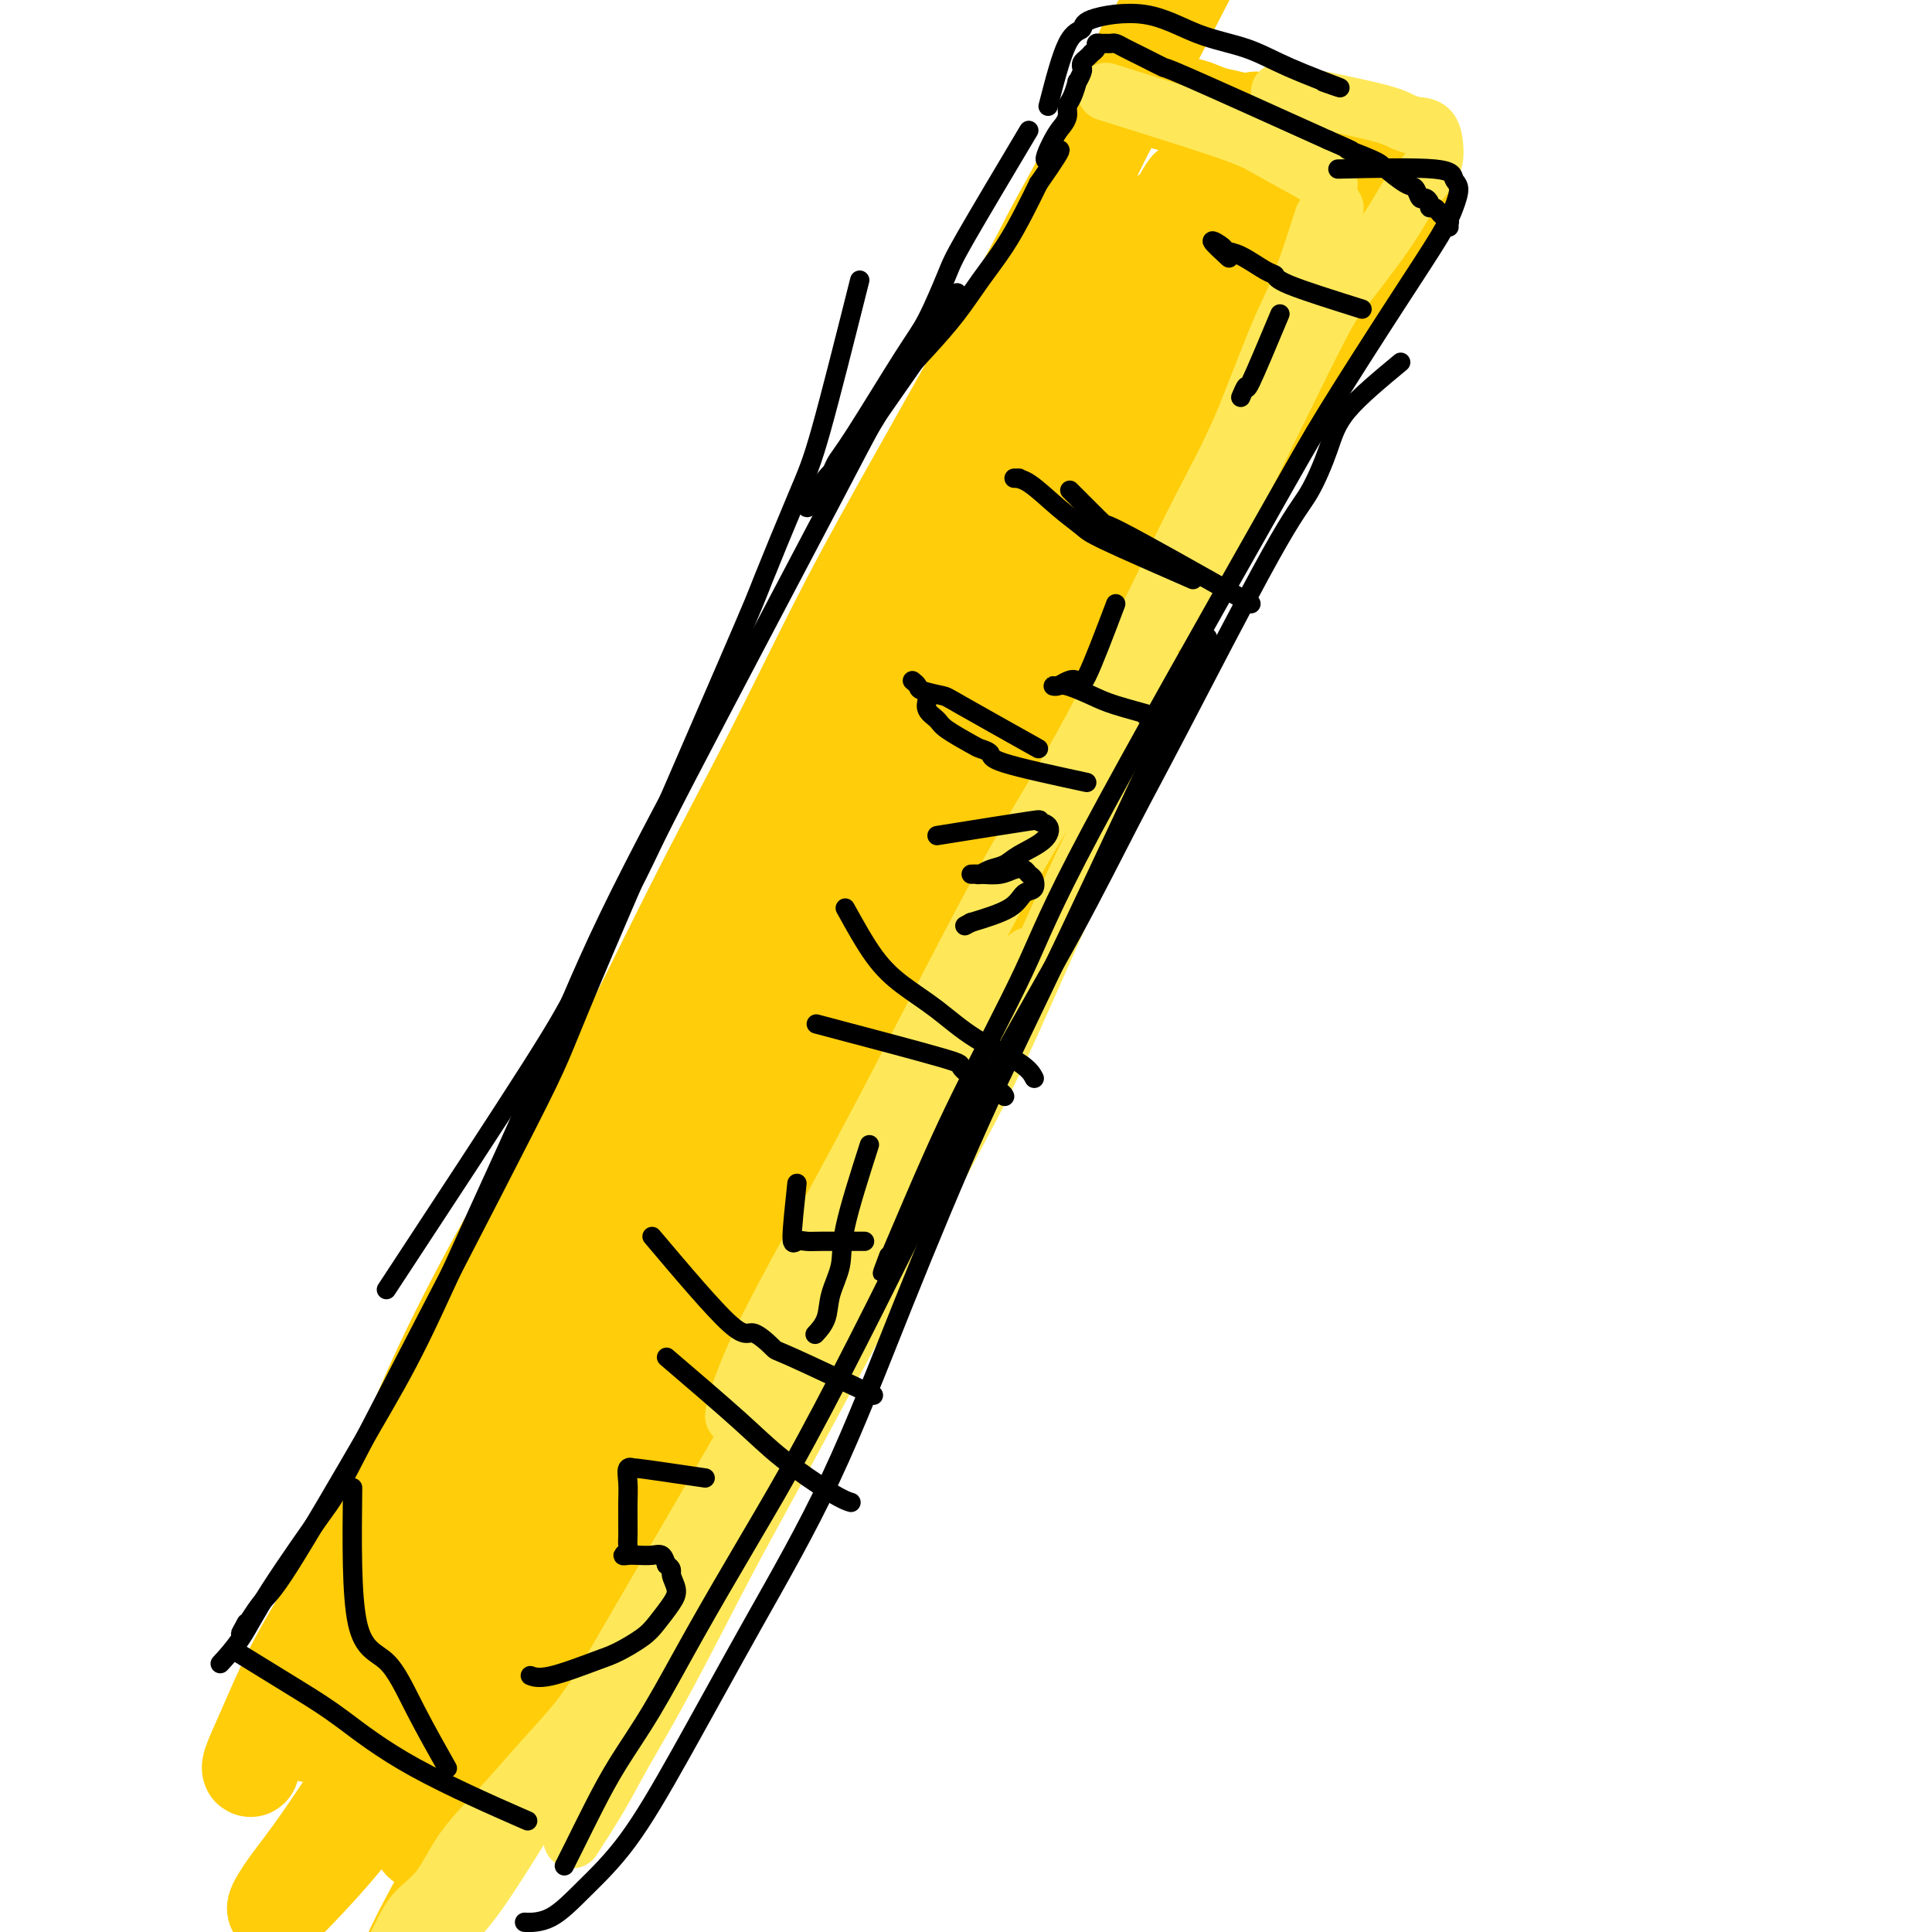
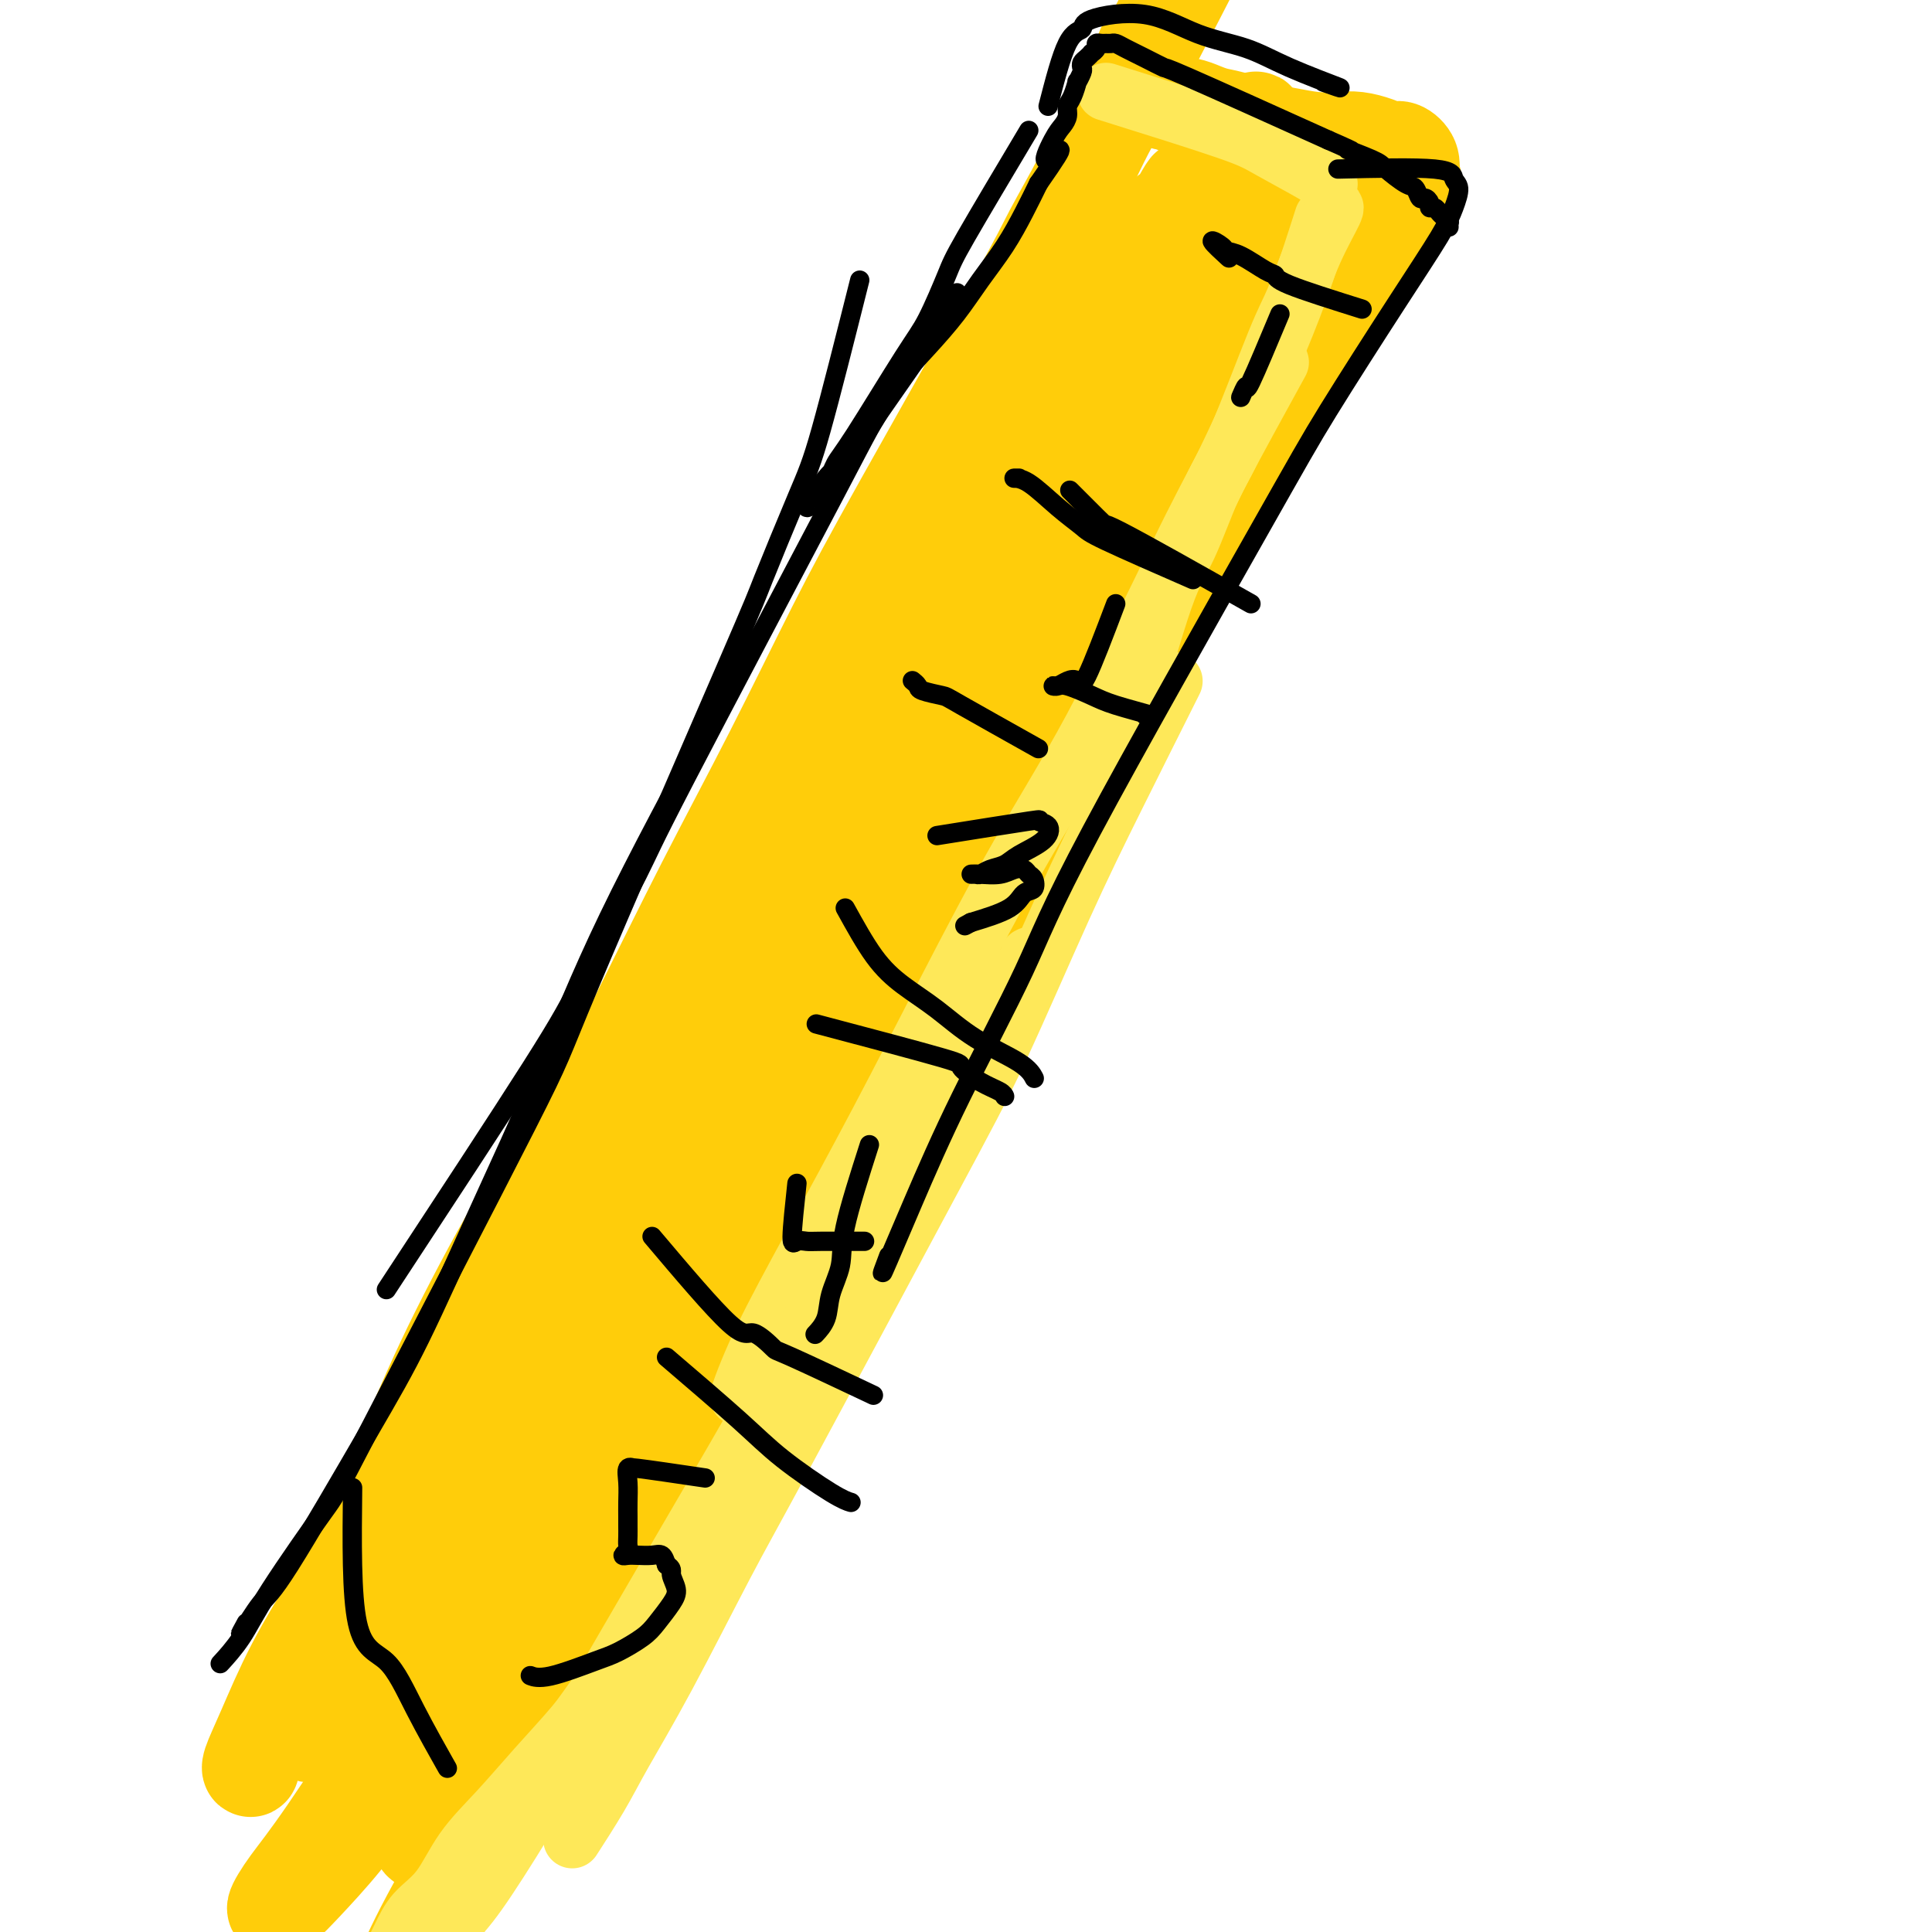
<svg xmlns="http://www.w3.org/2000/svg" viewBox="0 0 400 400" version="1.1">
  <g fill="none" stroke="#FFCD0A" stroke-width="20" stroke-linecap="round" stroke-linejoin="round">
    <path d="M131,219c-4.895,6.505 -9.791,13.010 -14,19c-4.209,5.990 -7.732,11.465 -12,19c-4.268,7.535 -9.281,17.129 -13,25c-3.719,7.871 -6.145,14.020 -9,20c-2.855,5.980 -6.137,11.792 -10,20c-3.863,8.208 -8.305,18.813 -11,25c-2.695,6.187 -3.643,7.957 -5,10c-1.357,2.043 -3.122,4.360 -4,6c-0.878,1.640 -0.869,2.603 -1,3c-0.131,0.397 -0.403,0.230 0,-1c0.403,-1.230 1.482,-3.521 3,-7c1.518,-3.479 3.476,-8.146 6,-13c2.524,-4.854 5.614,-9.894 10,-17c4.386,-7.106 10.067,-16.277 15,-26c4.933,-9.723 9.118,-19.997 14,-30c4.882,-10.003 10.462,-19.734 16,-30c5.538,-10.266 11.035,-21.065 16,-31c4.965,-9.935 9.399,-19.006 14,-28c4.601,-8.994 9.369,-17.912 14,-27c4.631,-9.088 9.126,-18.345 13,-26c3.874,-7.655 7.126,-13.707 14,-26c6.874,-12.293 17.368,-30.826 23,-41c5.632,-10.174 6.401,-11.989 8,-15c1.599,-3.011 4.026,-7.220 6,-11c1.974,-3.780 3.493,-7.133 5,-10c1.507,-2.867 3.002,-5.248 4,-7c0.998,-1.752 1.499,-2.876 2,-4" />
    <path d="M235,16c28.470,-54.715 8.147,-16.504 1,-3c-7.147,13.504 -1.116,2.300 1,-2c2.116,-4.300 0.318,-1.695 0,-1c-0.318,0.695 0.844,-0.520 1,0c0.156,0.520 -0.694,2.774 -1,4c-0.306,1.226 -0.070,1.424 0,2c0.070,0.576 -0.028,1.531 0,2c0.028,0.469 0.181,0.450 1,1c0.819,0.550 2.306,1.667 3,2c0.694,0.333 0.597,-0.118 1,0c0.403,0.118 1.306,0.804 2,1c0.694,0.196 1.178,-0.098 2,0c0.822,0.098 1.982,0.589 3,1c1.018,0.411 1.895,0.741 3,1c1.105,0.259 2.437,0.448 4,1c1.563,0.552 3.355,1.468 5,2c1.645,0.532 3.143,0.681 5,1c1.857,0.319 4.073,0.808 6,1c1.927,0.192 3.566,0.089 5,0c1.434,-0.089 2.665,-0.162 4,0c1.335,0.162 2.775,0.560 4,1c1.225,0.440 2.236,0.922 3,1c0.764,0.078 1.283,-0.248 2,0c0.717,0.248 1.634,1.071 2,2c0.366,0.929 0.183,1.965 0,3" />
    <path d="M292,36c1.193,1.570 0.675,2.494 0,4c-0.675,1.506 -1.506,3.594 -3,6c-1.494,2.406 -3.650,5.131 -6,8c-2.350,2.869 -4.893,5.881 -9,12c-4.107,6.119 -9.779,15.345 -16,25c-6.221,9.655 -12.991,19.737 -20,31c-7.009,11.263 -14.256,23.705 -21,35c-6.744,11.295 -12.986,21.443 -19,32c-6.014,10.557 -11.802,21.523 -18,33c-6.198,11.477 -12.808,23.464 -19,35c-6.192,11.536 -11.967,22.621 -17,33c-5.033,10.379 -9.326,20.052 -14,29c-4.674,8.948 -9.731,17.171 -14,25c-4.269,7.829 -7.752,15.264 -11,22c-3.248,6.736 -6.261,12.774 -9,18c-2.739,5.226 -5.205,9.638 -7,13c-1.795,3.362 -2.920,5.672 -4,8c-1.080,2.328 -2.114,4.675 -3,7c-0.886,2.325 -1.624,4.630 -1,4c0.624,-0.630 2.610,-4.195 5,-9c2.390,-4.805 5.184,-10.849 9,-20c3.816,-9.151 8.653,-21.407 14,-33c5.347,-11.593 11.205,-22.522 17,-34c5.795,-11.478 11.529,-23.504 18,-36c6.471,-12.496 13.681,-25.462 21,-39c7.319,-13.538 14.749,-27.650 22,-41c7.251,-13.350 14.325,-25.939 21,-38c6.675,-12.061 12.951,-23.593 18,-33c5.049,-9.407 8.871,-16.688 13,-24c4.129,-7.312 8.564,-14.656 13,-22" />
    <path d="M252,87c17.872,-32.264 8.552,-14.424 6,-10c-2.552,4.424 1.666,-4.568 4,-9c2.334,-4.432 2.786,-4.303 4,-6c1.214,-1.697 3.191,-5.220 3,-6c-0.191,-0.780 -2.550,1.184 -5,4c-2.450,2.816 -4.990,6.485 -9,12c-4.010,5.515 -9.491,12.877 -17,23c-7.509,10.123 -17.046,23.007 -26,37c-8.954,13.993 -17.325,29.096 -26,44c-8.675,14.904 -17.655,29.609 -26,45c-8.345,15.391 -16.055,31.466 -24,48c-7.945,16.534 -16.124,33.525 -23,47c-6.876,13.475 -12.450,23.434 -18,32c-5.550,8.566 -11.076,15.738 -15,21c-3.924,5.262 -6.246,8.612 -9,12c-2.754,3.388 -5.941,6.814 -8,9c-2.059,2.186 -2.991,3.132 -4,4c-1.009,0.868 -2.095,1.657 -2,1c0.095,-0.657 1.370,-2.761 3,-5c1.630,-2.239 3.615,-4.614 8,-11c4.385,-6.386 11.169,-16.784 17,-26c5.831,-9.216 10.710,-17.249 17,-28c6.290,-10.751 13.993,-24.220 21,-37c7.007,-12.780 13.320,-24.872 20,-37c6.680,-12.128 13.729,-24.292 20,-36c6.271,-11.708 11.765,-22.960 18,-35c6.235,-12.040 13.210,-24.869 19,-36c5.790,-11.131 10.395,-20.566 15,-30" />
    <path d="M215,114c19.772,-37.848 23.202,-45.467 26,-52c2.798,-6.533 4.964,-11.979 8,-18c3.036,-6.021 6.944,-12.616 9,-16c2.056,-3.384 2.262,-3.556 2,-3c-0.262,0.556 -0.993,1.840 -1,2c-0.007,0.160 0.708,-0.803 -4,7c-4.708,7.803 -14.841,24.373 -28,46c-13.159,21.627 -29.345,48.310 -40,65c-10.655,16.690 -15.778,23.389 -23,34c-7.222,10.611 -16.542,25.136 -25,39c-8.458,13.864 -16.055,27.066 -23,39c-6.945,11.934 -13.240,22.600 -19,33c-5.760,10.400 -10.985,20.533 -15,28c-4.015,7.467 -6.819,12.269 -9,17c-2.181,4.731 -3.737,9.390 -5,13c-1.263,3.610 -2.231,6.169 -3,8c-0.769,1.831 -1.339,2.932 -1,3c0.339,0.068 1.588,-0.898 4,-5c2.412,-4.102 5.989,-11.339 11,-21c5.011,-9.661 11.456,-21.746 18,-34c6.544,-12.254 13.186,-24.677 20,-37c6.814,-12.323 13.798,-24.545 21,-37c7.202,-12.455 14.620,-25.144 21,-37c6.380,-11.856 11.720,-22.879 18,-34c6.280,-11.121 13.498,-22.340 20,-33c6.502,-10.660 12.286,-20.760 17,-29c4.714,-8.240 8.357,-14.620 12,-21" />
    <path d="M226,71c26.668,-46.736 12.339,-19.575 9,-13c-3.339,6.575 4.313,-7.437 8,-14c3.687,-6.563 3.408,-5.676 2,-3c-1.408,2.676 -3.945,7.142 -7,12c-3.055,4.858 -6.627,10.107 -12,18c-5.373,7.893 -12.548,18.429 -19,29c-6.452,10.571 -12.181,21.178 -19,32c-6.819,10.822 -14.727,21.858 -23,35c-8.273,13.142 -16.911,28.388 -25,44c-8.089,15.612 -15.630,31.589 -22,45c-6.370,13.411 -11.570,24.256 -16,34c-4.430,9.744 -8.089,18.388 -11,25c-2.911,6.612 -5.075,11.192 -7,15c-1.925,3.808 -3.611,6.845 -5,9c-1.389,2.155 -2.481,3.427 -3,4c-0.519,0.573 -0.464,0.446 1,-2c1.464,-2.446 4.339,-7.209 8,-14c3.661,-6.791 8.109,-15.608 14,-26c5.891,-10.392 13.224,-22.359 20,-34c6.776,-11.641 12.995,-22.957 20,-35c7.005,-12.043 14.796,-24.813 22,-36c7.204,-11.187 13.819,-20.790 20,-31c6.181,-10.210 11.926,-21.027 18,-31c6.074,-9.973 12.477,-19.103 18,-28c5.523,-8.897 10.165,-17.561 15,-25c4.835,-7.439 9.863,-13.654 14,-19c4.137,-5.346 7.383,-9.824 10,-14c2.617,-4.176 4.605,-8.050 8,-10c3.395,-1.950 8.198,-1.975 13,-2" />
    <path d="M277,36c0.833,2.638 -3.586,10.233 -8,18c-4.414,7.767 -8.823,15.706 -11,20c-2.177,4.294 -2.123,4.942 -15,24c-12.877,19.058 -38.684,56.524 -53,77c-14.316,20.476 -17.139,23.961 -22,32c-4.861,8.039 -11.758,20.634 -18,31c-6.242,10.366 -11.827,18.505 -17,27c-5.173,8.495 -9.932,17.347 -14,26c-4.068,8.653 -7.443,17.107 -11,25c-3.557,7.893 -7.295,15.225 -10,22c-2.705,6.775 -4.378,12.991 -6,18c-1.622,5.009 -3.192,8.809 -4,12c-0.808,3.191 -0.854,5.772 -1,8c-0.146,2.228 -0.392,4.102 0,5c0.392,0.898 1.420,0.819 3,-1c1.580,-1.819 3.710,-5.378 7,-11c3.290,-5.622 7.740,-13.306 13,-22c5.260,-8.694 11.329,-18.396 17,-28c5.671,-9.604 10.942,-19.109 17,-29c6.058,-9.891 12.902,-20.166 19,-30c6.098,-9.834 11.451,-19.226 17,-29c5.549,-9.774 11.295,-19.931 17,-30c5.705,-10.069 11.368,-20.052 16,-29c4.632,-8.948 8.231,-16.863 12,-24c3.769,-7.137 7.706,-13.498 11,-20c3.294,-6.502 5.945,-13.145 9,-19c3.055,-5.855 6.515,-10.923 9,-15c2.485,-4.077 3.996,-7.165 6,-11c2.004,-3.835 4.502,-8.418 7,-13" />
    <path d="M267,70c13.709,-25.575 4.481,-9.011 1,-2c-3.481,7.011 -1.216,4.469 -1,5c0.216,0.531 -1.618,4.136 -11,22c-9.382,17.864 -26.312,49.988 -37,70c-10.688,20.012 -15.133,27.911 -21,39c-5.867,11.089 -13.155,25.366 -20,39c-6.845,13.634 -13.247,26.623 -19,38c-5.753,11.377 -10.857,21.140 -13,25c-2.143,3.860 -1.327,1.817 -1,1c0.327,-0.817 0.163,-0.409 0,0" />
  </g>
  <g fill="none" stroke="#FEE859" stroke-width="12" stroke-linecap="round" stroke-linejoin="round">
-     <path d="M274,45c-1.627,5.090 -3.254,10.180 -5,15c-1.746,4.820 -3.611,9.369 -6,15c-2.389,5.631 -5.301,12.345 -9,20c-3.699,7.655 -8.184,16.252 -13,26c-4.816,9.748 -9.964,20.647 -15,30c-5.036,9.353 -9.959,17.161 -15,26c-5.041,8.839 -10.198,18.710 -15,28c-4.802,9.290 -9.248,17.999 -14,27c-4.752,9.001 -9.809,18.293 -14,26c-4.191,7.707 -7.515,13.829 -10,19c-2.485,5.171 -4.131,9.392 -5,12c-0.869,2.608 -0.963,3.602 -1,4c-0.037,0.398 -0.019,0.199 0,0" />
+     <path d="M274,45c-1.627,5.090 -3.254,10.180 -5,15c-1.746,4.820 -3.611,9.369 -6,15c-2.389,5.631 -5.301,12.345 -9,20c-3.699,7.655 -8.184,16.252 -13,26c-4.816,9.748 -9.964,20.647 -15,30c-5.036,9.353 -9.959,17.161 -15,26c-5.041,8.839 -10.198,18.710 -15,28c-4.802,9.290 -9.248,17.999 -14,27c-4.752,9.001 -9.809,18.293 -14,26c-4.191,7.707 -7.515,13.829 -10,19c-2.485,5.171 -4.131,9.392 -5,12c-0.037,0.398 -0.019,0.199 0,0" />
    <path d="M243,141c-4.156,8.290 -8.311,16.579 -12,24c-3.689,7.421 -6.910,13.972 -11,23c-4.090,9.028 -9.049,20.533 -13,29c-3.951,8.467 -6.896,13.897 -15,29c-8.104,15.103 -21.369,39.879 -29,54c-7.631,14.121 -9.629,17.585 -13,24c-3.371,6.415 -8.116,15.780 -12,23c-3.884,7.220 -6.907,12.296 -9,16c-2.093,3.704 -3.256,6.036 -5,9c-1.744,2.964 -4.070,6.561 -5,8c-0.930,1.439 -0.465,0.719 0,0" />
    <path d="M152,312c-9.851,13.338 -19.702,26.675 -25,34c-5.298,7.325 -6.043,8.636 -8,11c-1.957,2.364 -5.125,5.779 -8,9c-2.875,3.221 -5.455,6.248 -8,9c-2.545,2.752 -5.053,5.231 -7,8c-1.947,2.769 -3.333,5.830 -5,8c-1.667,2.170 -3.614,3.448 -5,5c-1.386,1.552 -2.212,3.377 -3,5c-0.788,1.623 -1.538,3.045 -2,4c-0.462,0.955 -0.635,1.444 0,2c0.635,0.556 2.079,1.179 3,1c0.921,-0.179 1.320,-1.159 3,-3c1.680,-1.841 4.643,-4.543 7,-7c2.357,-2.457 4.108,-4.668 7,-9c2.892,-4.332 6.923,-10.785 10,-16c3.077,-5.215 5.199,-9.191 12,-21c6.801,-11.809 18.280,-31.449 25,-43c6.720,-11.551 8.680,-15.012 12,-21c3.320,-5.988 8.001,-14.502 12,-22c3.999,-7.498 7.317,-13.981 11,-20c3.683,-6.019 7.733,-11.574 11,-17c3.267,-5.426 5.752,-10.722 9,-16c3.248,-5.278 7.259,-10.536 9,-13c1.741,-2.464 1.212,-2.132 1,-2c-0.212,0.132 -0.106,0.066 0,0" />
    <path d="M233,151c2.942,-10.488 5.883,-20.976 8,-27c2.117,-6.024 3.409,-7.583 5,-11c1.591,-3.417 3.481,-8.693 5,-12c1.519,-3.307 2.667,-4.645 5,-10c2.333,-5.355 5.851,-14.727 8,-20c2.149,-5.273 2.929,-6.446 4,-9c1.071,-2.554 2.431,-6.489 4,-10c1.569,-3.511 3.345,-6.599 4,-8c0.655,-1.401 0.187,-1.115 0,-1c-0.187,0.115 -0.094,0.057 0,0" />
    <path d="M229,19c9.796,3.064 19.592,6.128 25,8c5.408,1.872 6.429,2.553 9,4c2.571,1.447 6.692,3.659 9,5c2.308,1.341 2.802,1.812 3,2c0.198,0.188 0.099,0.094 0,0" />
-     <path d="M265,19c7.420,1.493 14.839,2.987 19,4c4.161,1.013 5.062,1.547 6,2c0.938,0.453 1.913,0.825 3,1c1.087,0.175 2.284,0.153 3,1c0.716,0.847 0.949,2.562 1,4c0.051,1.438 -0.081,2.598 -1,4c-0.919,1.402 -2.625,3.046 -4,5c-1.375,1.954 -2.418,4.217 -5,8c-2.582,3.783 -6.702,9.086 -9,12c-2.298,2.914 -2.772,3.438 -9,16c-6.228,12.562 -18.208,37.160 -23,47c-4.792,9.840 -2.396,4.920 0,0" />
    <path d="M265,75c-8.619,15.690 -17.238,31.381 -23,44c-5.762,12.619 -8.667,22.167 -10,27c-1.333,4.833 -1.095,4.952 -1,5c0.095,0.048 0.048,0.024 0,0" />
  </g>
  <g fill="none" stroke="#000000" stroke-width="4" stroke-linecap="round" stroke-linejoin="round">
    <path d="M178,58c-3.020,12.012 -6.041,24.024 -8,31c-1.959,6.976 -2.857,8.917 -5,14c-2.143,5.083 -5.531,13.307 -7,17c-1.469,3.693 -1.018,2.854 -8,19c-6.982,16.146 -21.396,49.278 -28,65c-6.604,15.722 -5.399,14.034 -13,29c-7.601,14.966 -24.009,46.585 -32,62c-7.991,15.415 -7.564,14.625 -10,18c-2.436,3.375 -7.735,10.915 -11,16c-3.265,5.085 -4.494,7.715 -6,10c-1.506,2.285 -3.287,4.224 -4,5c-0.713,0.776 -0.356,0.388 0,0" />
    <path d="M149,146c-8.448,15.670 -16.896,31.340 -23,44c-6.104,12.660 -9.866,22.310 -14,32c-4.134,9.690 -8.642,19.421 -13,29c-4.358,9.579 -8.567,19.007 -12,26c-3.433,6.993 -6.091,11.551 -11,20c-4.909,8.449 -12.068,20.791 -16,27c-3.932,6.209 -4.635,6.287 -6,8c-1.365,1.713 -3.390,5.061 -4,6c-0.610,0.939 0.195,-0.530 1,-2" />
    <path d="M80,267c11.749,-17.885 23.499,-35.770 30,-46c6.501,-10.230 7.754,-12.805 11,-19c3.246,-6.195 8.487,-16.011 11,-21c2.513,-4.989 2.299,-5.152 10,-20c7.701,-14.848 23.318,-44.382 31,-59c7.682,-14.618 7.430,-14.320 10,-18c2.570,-3.680 7.961,-11.337 11,-16c3.039,-4.663 3.725,-6.332 4,-7c0.275,-0.668 0.137,-0.334 0,0" />
    <path d="M217,22c1.341,-5.200 2.682,-10.400 4,-13c1.318,-2.600 2.612,-2.601 3,-3c0.388,-0.399 -0.129,-1.196 2,-2c2.129,-0.804 6.903,-1.615 11,-1c4.097,0.615 7.515,2.657 11,4c3.485,1.343 7.037,1.989 10,3c2.963,1.011 5.336,2.388 9,4c3.664,1.612 8.618,3.461 10,4c1.382,0.539 -0.809,-0.230 -3,-1" />
    <path d="M277,35c8.035,-0.190 16.071,-0.381 20,0c3.929,0.381 3.753,1.333 4,2c0.247,0.667 0.917,1.048 1,2c0.083,0.952 -0.423,2.475 -1,4c-0.577,1.525 -1.227,3.051 -3,6c-1.773,2.949 -4.669,7.319 -9,14c-4.331,6.681 -10.097,15.673 -14,22c-3.903,6.327 -5.942,9.990 -15,26c-9.058,16.010 -25.136,44.368 -34,61c-8.864,16.632 -10.513,21.540 -14,29c-3.487,7.460 -8.811,17.474 -13,26c-4.189,8.526 -7.243,15.565 -10,22c-2.757,6.435 -5.216,12.267 -6,14c-0.784,1.733 0.108,-0.634 1,-3" />
-     <path d="M250,132c-10.609,22.813 -21.219,45.627 -29,62c-7.781,16.373 -12.734,26.307 -18,38c-5.266,11.693 -10.845,25.145 -16,38c-5.155,12.855 -9.885,25.111 -15,36c-5.115,10.889 -10.614,20.410 -16,30c-5.386,9.590 -10.660,19.249 -15,27c-4.340,7.751 -7.748,13.593 -11,18c-3.252,4.407 -6.349,7.377 -9,10c-2.651,2.623 -4.855,4.899 -7,6c-2.145,1.101 -4.231,1.027 -5,1c-0.769,-0.027 -0.220,-0.008 0,0c0.220,0.008 0.110,0.004 0,0" />
    <path d="M73,308c-0.123,11.144 -0.246,22.287 1,28c1.246,5.713 3.860,5.995 6,8c2.140,2.005 3.807,5.732 6,10c2.193,4.268 4.912,9.077 6,11c1.088,1.923 0.544,0.962 0,0" />
-     <path d="M49,342c4.762,2.925 9.525,5.850 13,8c3.475,2.150 5.663,3.525 9,6c3.337,2.475 7.821,6.051 15,10c7.179,3.949 17.051,8.271 21,10c3.949,1.729 1.974,0.864 0,0" />
    <path d="M135,256c6.317,7.471 12.634,14.942 16,18c3.366,3.058 3.780,1.703 5,2c1.220,0.297 3.244,2.244 4,3c0.756,0.756 0.242,0.319 4,2c3.758,1.681 11.788,5.480 15,7c3.212,1.520 1.606,0.760 0,0" />
    <path d="M138,281c5.592,4.785 11.183,9.569 15,13c3.817,3.431 5.858,5.507 9,8c3.142,2.493 7.384,5.402 10,7c2.616,1.598 3.604,1.885 4,2c0.396,0.115 0.198,0.057 0,0" />
    <path d="M169,212c10.627,2.809 21.254,5.618 26,7c4.746,1.382 3.612,1.337 4,2c0.388,0.663 2.300,2.033 4,3c1.700,0.967 3.188,1.529 4,2c0.812,0.471 0.946,0.849 1,1c0.054,0.151 0.027,0.076 0,0" />
    <path d="M175,188c2.022,3.659 4.043,7.318 6,10c1.957,2.682 3.849,4.386 6,6c2.151,1.614 4.563,3.137 7,5c2.437,1.863 4.901,4.066 8,6c3.099,1.934 6.834,3.598 9,5c2.166,1.402 2.762,2.544 3,3c0.238,0.456 0.119,0.228 0,0" />
-     <path d="M225,162c-6.900,-1.492 -13.800,-2.984 -17,-4c-3.200,-1.016 -2.702,-1.557 -3,-2c-0.298,-0.443 -1.394,-0.790 -2,-1c-0.606,-0.210 -0.723,-0.284 -2,-1c-1.277,-0.716 -3.715,-2.073 -5,-3c-1.285,-0.927 -1.417,-1.424 -2,-2c-0.583,-0.576 -1.619,-1.232 -2,-2c-0.381,-0.768 -0.109,-1.648 0,-2c0.109,-0.352 0.054,-0.176 0,0" />
    <path d="M215,155c-6.425,-3.602 -12.850,-7.203 -16,-9c-3.150,-1.797 -3.026,-1.788 -4,-2c-0.974,-0.212 -3.045,-0.645 -4,-1c-0.955,-0.355 -0.792,-0.631 -1,-1c-0.208,-0.369 -0.787,-0.830 -1,-1c-0.213,-0.170 -0.061,-0.049 0,0c0.061,0.049 0.030,0.024 0,0" />
    <path d="M259,125c-11.133,-6.288 -22.266,-12.575 -27,-15c-4.734,-2.425 -3.070,-0.987 -3,-1c0.070,-0.013 -1.456,-1.478 -2,-2c-0.544,-0.522 -0.108,-0.102 -1,-1c-0.892,-0.898 -3.112,-3.114 -4,-4c-0.888,-0.886 -0.444,-0.443 0,0" />
    <path d="M247,120c-7.151,-3.124 -14.303,-6.249 -18,-8c-3.697,-1.751 -3.941,-2.129 -5,-3c-1.059,-0.871 -2.933,-2.233 -5,-4c-2.067,-1.767 -4.326,-3.937 -6,-5c-1.674,-1.063 -2.764,-1.018 -3,-1c-0.236,0.018 0.382,0.009 1,0" />
    <path d="M282,64c-6.026,-1.895 -12.053,-3.789 -15,-5c-2.947,-1.211 -2.815,-1.738 -3,-2c-0.185,-0.262 -0.687,-0.259 -2,-1c-1.313,-0.741 -3.437,-2.226 -5,-3c-1.563,-0.774 -2.565,-0.837 -3,-1c-0.435,-0.163 -0.302,-0.425 -1,-1c-0.698,-0.575 -2.226,-1.462 -2,-1c0.226,0.462 2.208,2.275 3,3c0.792,0.725 0.396,0.363 0,0" />
    <path d="M265,65c-2.453,5.864 -4.906,11.729 -6,14c-1.094,2.271 -0.829,0.949 -1,1c-0.171,0.051 -0.777,1.475 -1,2c-0.223,0.525 -0.064,0.150 0,0c0.064,-0.150 0.032,-0.075 0,0" />
    <path d="M231,125c-2.356,6.218 -4.713,12.437 -6,15c-1.287,2.563 -1.505,1.472 -2,1c-0.495,-0.472 -1.268,-0.324 -2,0c-0.732,0.324 -1.424,0.825 -2,1c-0.576,0.175 -1.036,0.024 -1,0c0.036,-0.024 0.569,0.078 1,0c0.431,-0.078 0.762,-0.336 2,0c1.238,0.336 3.383,1.265 5,2c1.617,0.735 2.704,1.275 5,2c2.296,0.725 5.799,1.636 7,2c1.201,0.364 0.101,0.182 -1,0" />
    <path d="M194,173c7.863,-1.257 15.726,-2.513 19,-3c3.274,-0.487 1.958,-0.204 2,0c0.042,0.204 1.441,0.331 2,1c0.559,0.669 0.276,1.882 -1,3c-1.276,1.118 -3.546,2.142 -5,3c-1.454,0.858 -2.093,1.551 -3,2c-0.907,0.449 -2.081,0.656 -3,1c-0.919,0.344 -1.582,0.825 -2,1c-0.418,0.175 -0.590,0.043 -1,0c-0.410,-0.043 -1.060,0.002 -1,0c0.060,-0.002 0.828,-0.050 2,0c1.172,0.050 2.748,0.197 4,0c1.252,-0.197 2.179,-0.739 3,-1c0.821,-0.261 1.534,-0.240 2,0c0.466,0.240 0.684,0.700 1,1c0.316,0.300 0.731,0.439 1,1c0.269,0.561 0.392,1.542 0,2c-0.392,0.458 -1.298,0.393 -2,1c-0.702,0.607 -1.201,1.888 -3,3c-1.799,1.112 -4.900,2.056 -8,3" />
    <path d="M201,191c-2.167,1.167 -1.083,0.583 0,0" />
    <path d="M165,245c-0.486,4.536 -0.971,9.072 -1,11c-0.029,1.928 0.399,1.249 1,1c0.601,-0.249 1.377,-0.067 2,0c0.623,0.067 1.095,0.018 3,0c1.905,-0.018 5.244,-0.005 7,0c1.756,0.005 1.930,0.001 2,0c0.070,-0.001 0.035,-0.001 0,0" />
    <path d="M180,237c-2.057,6.427 -4.114,12.854 -5,17c-0.886,4.146 -0.602,6.012 -1,8c-0.398,1.988 -1.478,4.100 -2,6c-0.522,1.900 -0.487,3.588 -1,5c-0.513,1.412 -1.575,2.546 -2,3c-0.425,0.454 -0.212,0.227 0,0" />
    <path d="M146,306c-5.834,-0.862 -11.668,-1.725 -14,-2c-2.332,-0.275 -1.161,0.037 -1,0c0.161,-0.037 -0.689,-0.424 -1,0c-0.311,0.424 -0.083,1.661 0,3c0.083,1.339 0.022,2.782 0,4c-0.022,1.218 -0.005,2.210 0,3c0.005,0.790 -0.003,1.378 0,2c0.003,0.622 0.017,1.277 0,2c-0.017,0.723 -0.066,1.514 0,2c0.066,0.486 0.248,0.666 0,1c-0.248,0.334 -0.925,0.820 -1,1c-0.075,0.180 0.452,0.054 1,0c0.548,-0.054 1.116,-0.035 2,0c0.884,0.035 2.084,0.086 3,0c0.916,-0.086 1.547,-0.310 2,0c0.453,0.310 0.726,1.155 1,2" />
    <path d="M138,324c1.398,0.769 0.893,1.192 1,2c0.107,0.808 0.825,2.002 1,3c0.175,0.998 -0.195,1.799 -1,3c-0.805,1.201 -2.046,2.802 -3,4c-0.954,1.198 -1.622,1.991 -3,3c-1.378,1.009 -3.465,2.232 -5,3c-1.535,0.768 -2.516,1.082 -5,2c-2.484,0.918 -6.470,2.442 -9,3c-2.530,0.558 -3.604,0.150 -4,0c-0.396,-0.150 -0.113,-0.043 0,0c0.113,0.043 0.057,0.021 0,0" />
    <path d="M213,27c-5.142,8.632 -10.284,17.264 -13,22c-2.716,4.736 -3.007,5.574 -4,8c-0.993,2.426 -2.687,6.438 -4,9c-1.313,2.562 -2.243,3.674 -5,8c-2.757,4.326 -7.341,11.866 -10,16c-2.659,4.134 -3.392,4.863 -4,6c-0.608,1.137 -1.089,2.683 -2,4c-0.911,1.317 -2.251,2.404 -3,3c-0.749,0.596 -0.908,0.700 -1,1c-0.092,0.300 -0.119,0.796 0,1c0.119,0.204 0.382,0.114 1,-1c0.618,-1.114 1.591,-3.254 3,-5c1.409,-1.746 3.254,-3.098 5,-5c1.746,-1.902 3.393,-4.355 5,-7c1.607,-2.645 3.174,-5.482 5,-8c1.826,-2.518 3.910,-4.717 6,-7c2.090,-2.283 4.187,-4.650 6,-7c1.813,-2.350 3.342,-4.681 5,-7c1.658,-2.319 3.446,-4.624 5,-7c1.554,-2.376 2.872,-4.822 4,-7c1.128,-2.178 2.064,-4.089 3,-6" />
    <path d="M215,38c7.691,-10.987 3.419,-5.956 2,-5c-1.419,0.956 0.015,-2.165 1,-4c0.985,-1.835 1.522,-2.384 2,-3c0.478,-0.616 0.898,-1.298 1,-2c0.102,-0.702 -0.112,-1.424 0,-2c0.112,-0.576 0.552,-1.005 1,-2c0.448,-0.995 0.904,-2.557 1,-3c0.096,-0.443 -0.168,0.232 0,0c0.168,-0.232 0.767,-1.373 1,-2c0.233,-0.627 0.100,-0.742 0,-1c-0.100,-0.258 -0.166,-0.660 0,-1c0.166,-0.340 0.566,-0.617 1,-1c0.434,-0.383 0.904,-0.873 1,-1c0.096,-0.127 -0.182,0.110 0,0c0.182,-0.110 0.822,-0.565 1,-1c0.178,-0.435 -0.108,-0.849 0,-1c0.108,-0.151 0.608,-0.038 1,0c0.392,0.038 0.676,0.001 1,0c0.324,-0.001 0.687,0.032 1,0c0.313,-0.032 0.575,-0.130 1,0c0.425,0.130 1.015,0.488 2,1c0.985,0.512 2.367,1.179 4,2c1.633,0.821 3.517,1.798 4,2c0.483,0.202 -0.433,-0.371 5,2c5.433,2.371 17.217,7.685 29,13" />
    <path d="M275,29c7.907,3.446 4.174,2.060 4,2c-0.174,-0.060 3.210,1.207 5,2c1.790,0.793 1.985,1.112 3,2c1.015,0.888 2.850,2.346 4,3c1.150,0.654 1.614,0.505 2,1c0.386,0.495 0.695,1.634 1,2c0.305,0.366 0.607,-0.043 1,0c0.393,0.043 0.879,0.536 1,1c0.121,0.464 -0.121,0.899 0,1c0.121,0.101 0.607,-0.132 1,0c0.393,0.132 0.694,0.627 1,1c0.306,0.373 0.618,0.622 1,1c0.382,0.378 0.834,0.885 1,1c0.166,0.115 0.045,-0.161 0,0c-0.045,0.161 -0.013,0.760 0,1c0.013,0.240 0.006,0.120 0,0" />
-     <path d="M290,75c-4.289,3.558 -8.579,7.116 -11,10c-2.421,2.884 -2.974,5.094 -4,8c-1.026,2.906 -2.526,6.509 -4,9c-1.474,2.491 -2.922,3.870 -8,13c-5.078,9.130 -13.784,26.012 -19,36c-5.216,9.988 -6.940,13.083 -10,19c-3.060,5.917 -7.454,14.657 -12,23c-4.546,8.343 -9.243,16.291 -14,25c-4.757,8.709 -9.574,18.180 -14,27c-4.426,8.820 -8.460,16.988 -13,26c-4.540,9.012 -9.585,18.869 -14,27c-4.415,8.131 -8.200,14.538 -12,21c-3.800,6.462 -7.616,12.980 -11,19c-3.384,6.020 -6.336,11.544 -9,16c-2.664,4.456 -5.040,7.846 -7,11c-1.960,3.154 -3.505,6.072 -5,9c-1.495,2.928 -2.941,5.865 -4,8c-1.059,2.135 -1.731,3.467 -2,4c-0.269,0.533 -0.134,0.266 0,0" />
  </g>
</svg>